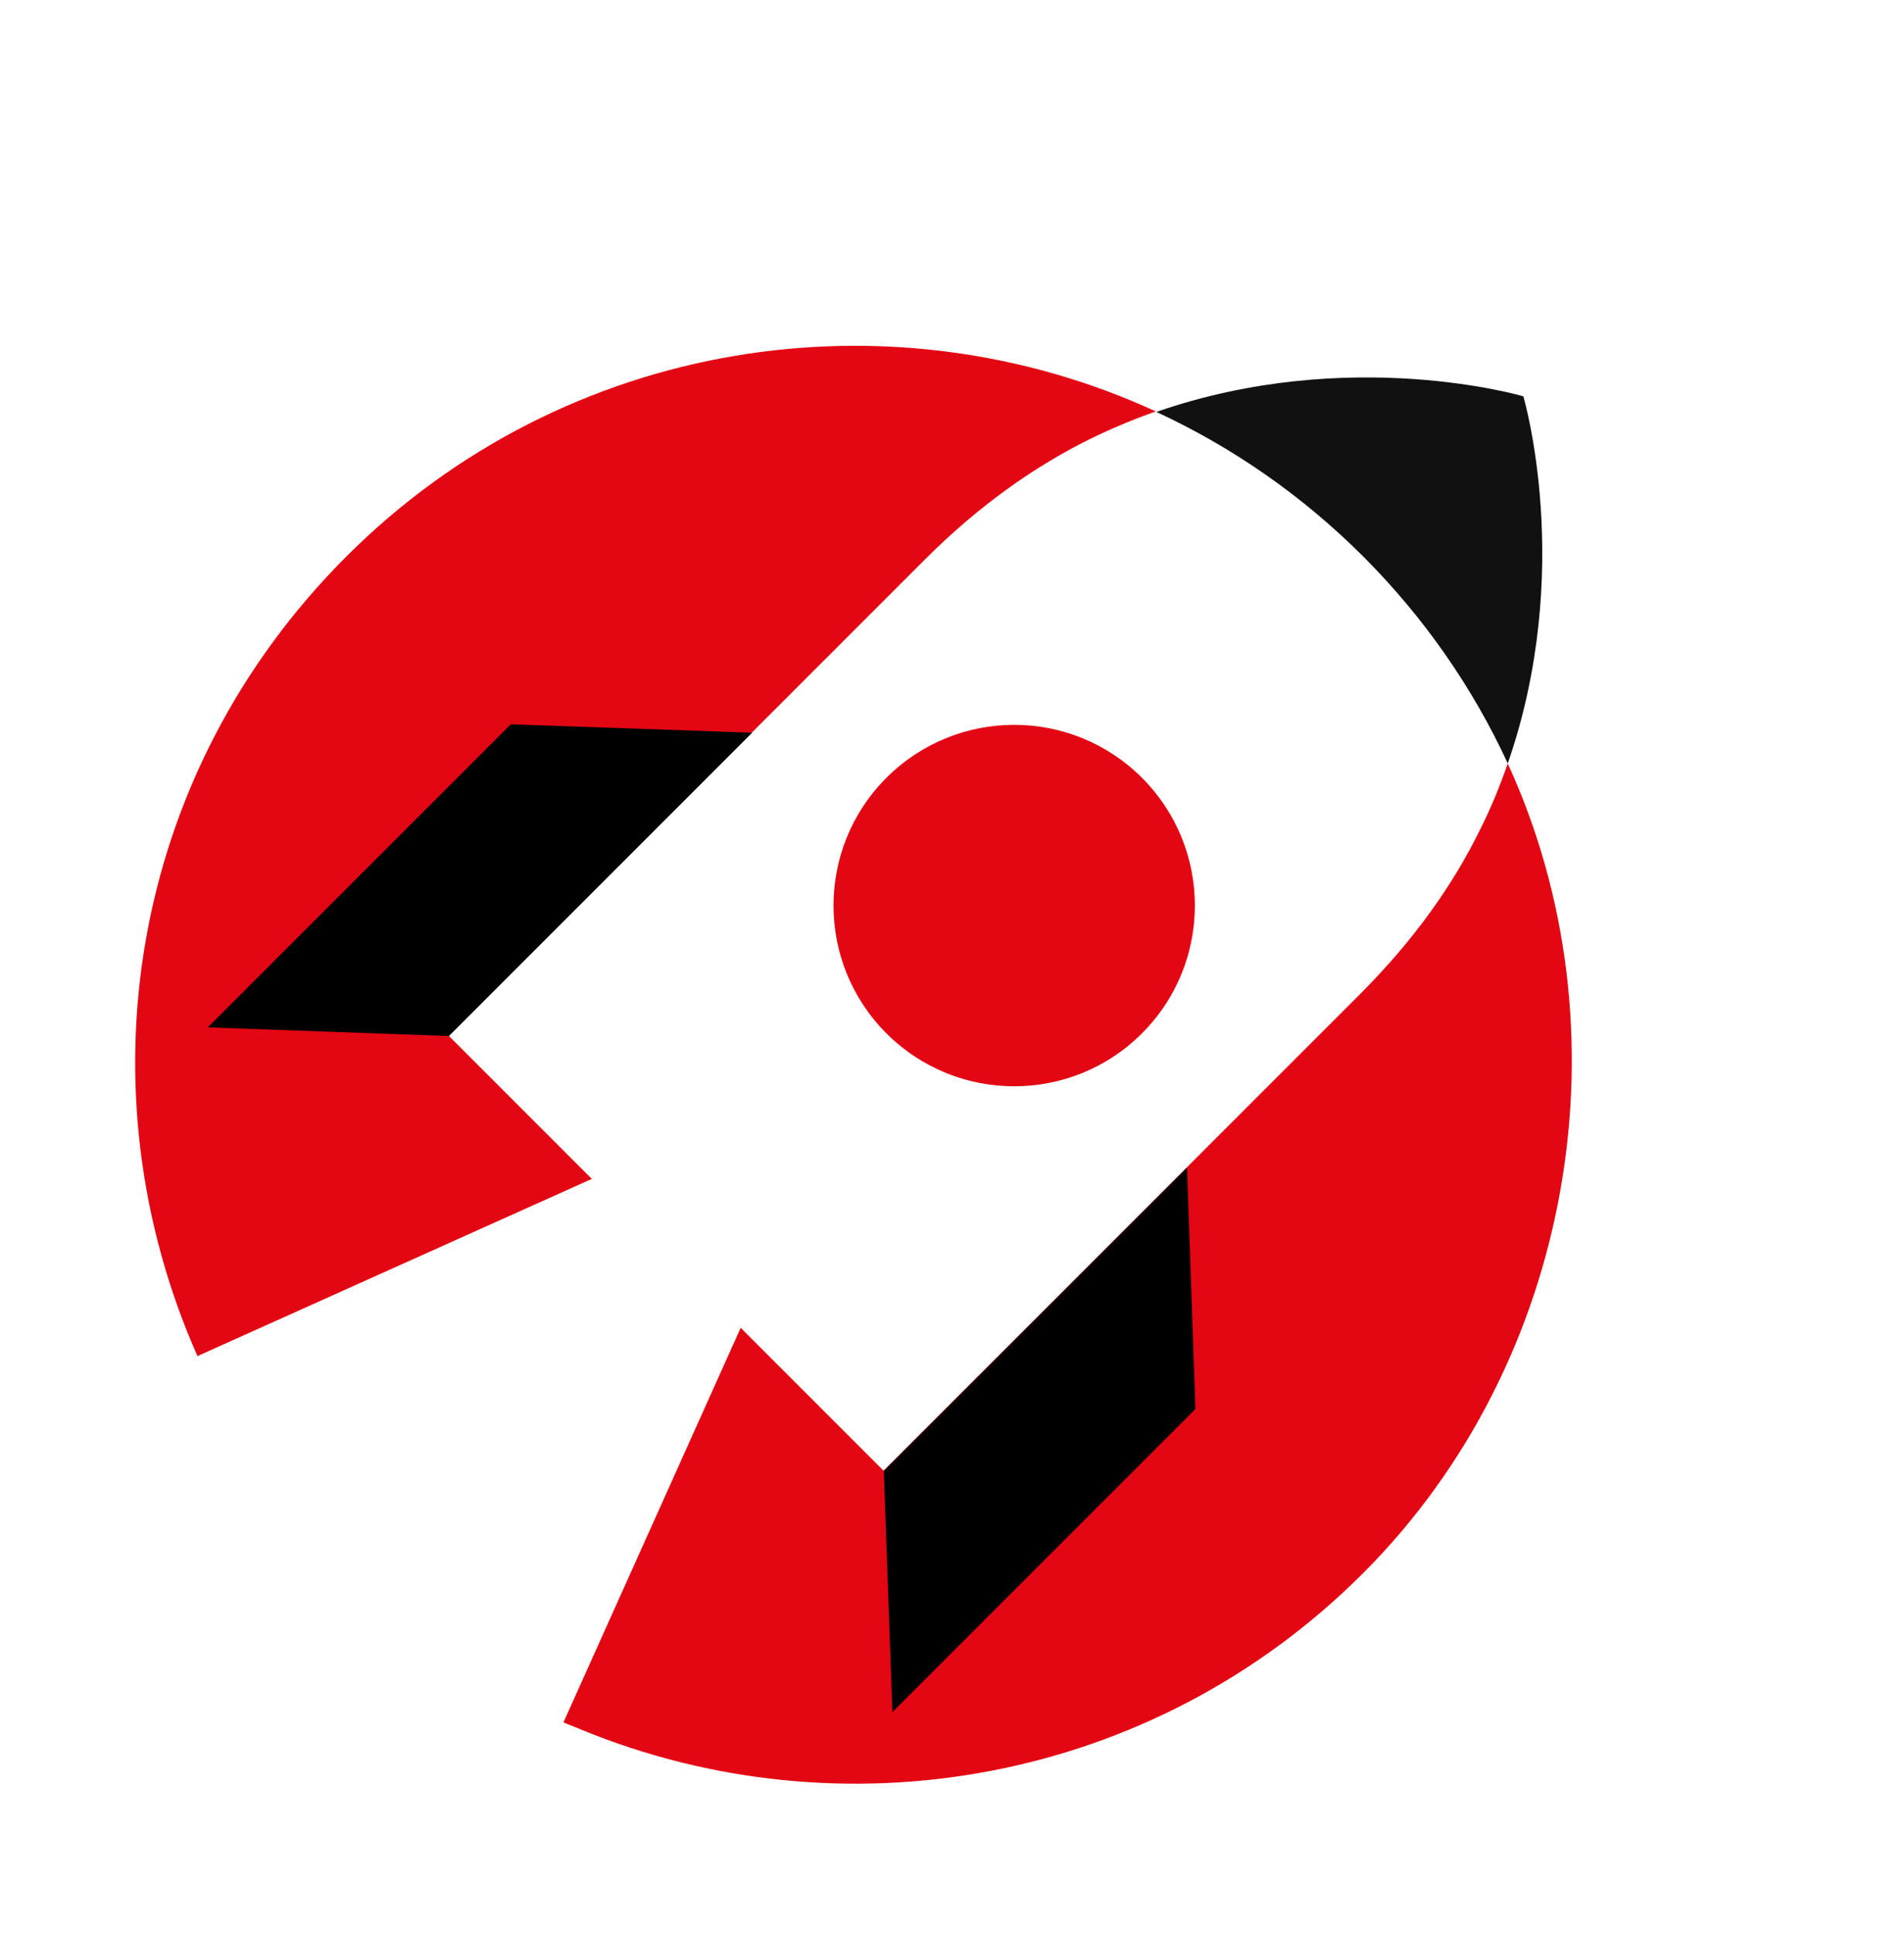
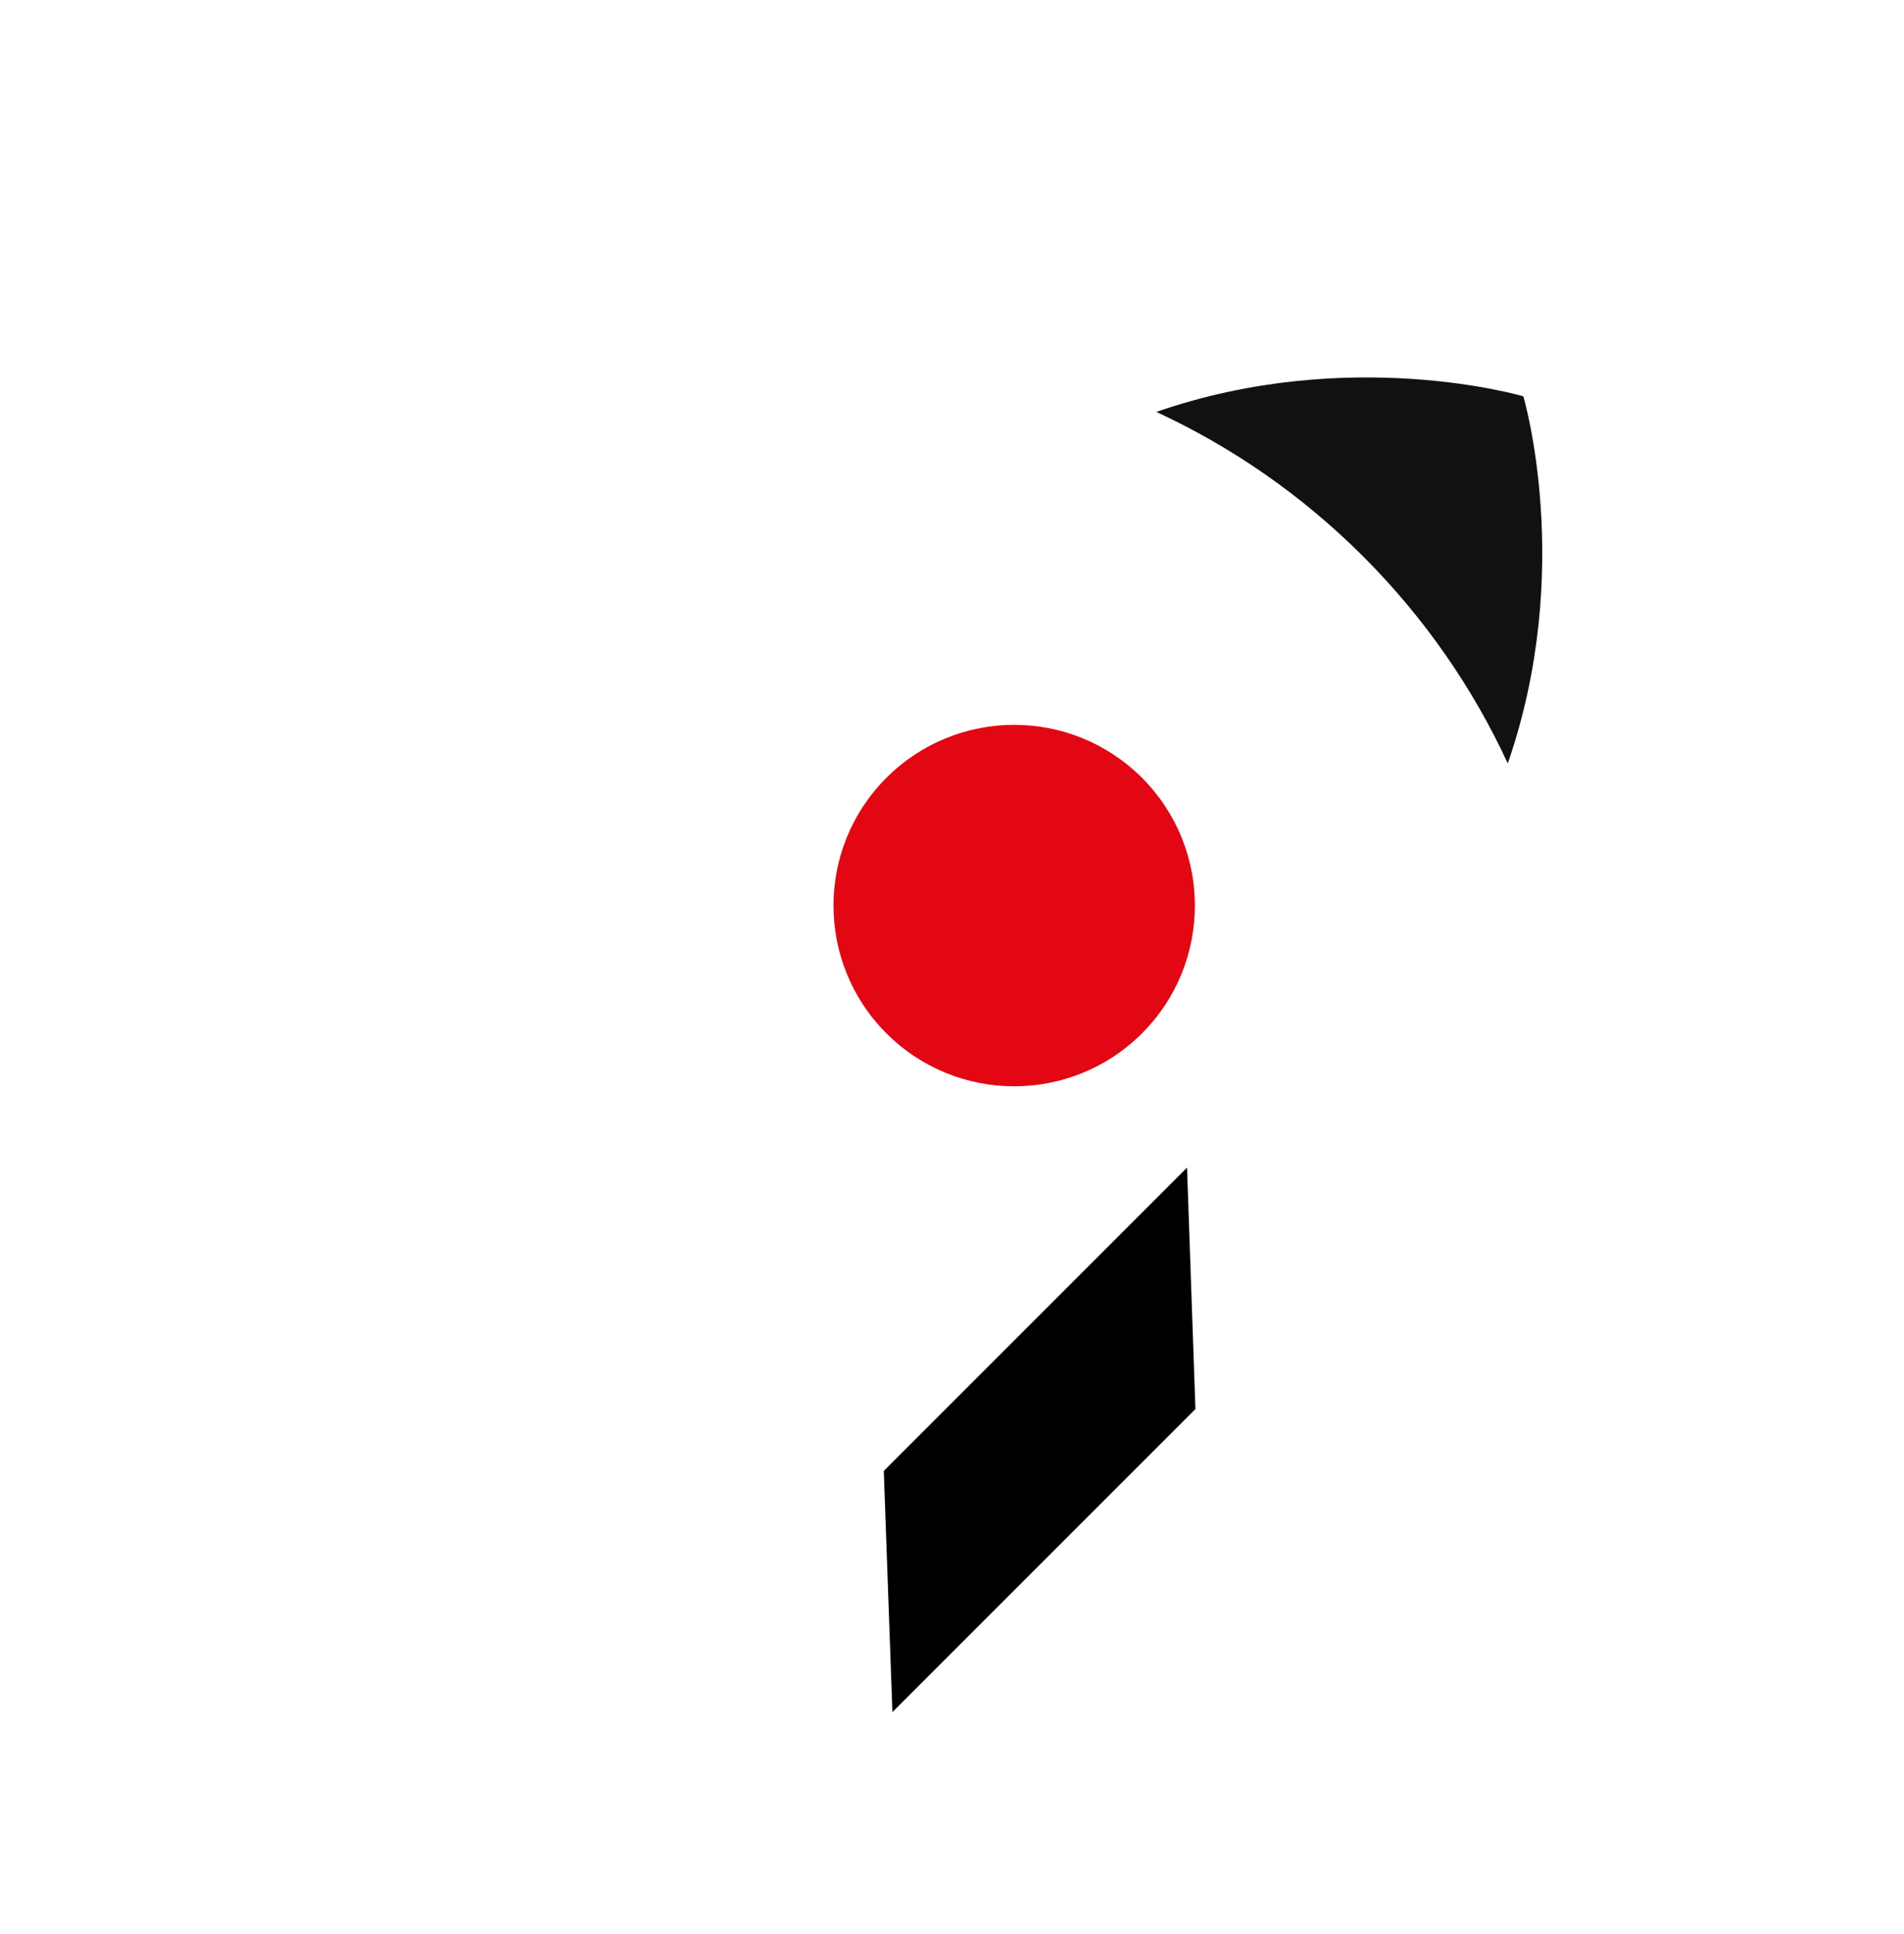
<svg xmlns="http://www.w3.org/2000/svg" width="64" height="65" viewBox="0 0 64 65" fill="none">
  <g clip-path="url(#clip0_1607_254041)">
    <g clip-path="url(#clip1_1607_254041)">
-       <path d="M13.721 42.393L19.893 39.621L15.252 34.98L15.082 34.811L31.085 18.808C32.938 16.955 34.808 15.665 36.605 14.771C37.362 14.4 38.112 14.086 38.853 13.828C29.933 9.727 19.007 11.338 11.642 18.703C4.277 26.068 2.706 36.712 6.638 45.576L13.721 42.393Z" fill="#e30613" />
-       <path d="M50.682 25.657C50.424 26.398 50.118 27.156 49.739 27.905C48.853 29.71 47.555 31.571 45.702 33.425L29.699 49.427L24.897 44.625L22.125 50.797L18.942 57.88C18.942 57.88 18.966 57.904 18.983 57.904C19.103 57.961 19.458 58.09 19.498 58.114C28.257 61.732 38.692 59.999 45.815 52.876C52.938 45.753 54.791 34.585 50.674 25.649L50.682 25.657Z" fill="#e30613" />
      <path d="M50.681 25.657C52.938 19.162 51.205 13.32 51.205 13.32C51.205 13.32 45.363 11.588 38.869 13.844C41.391 15.012 43.752 16.632 45.823 18.703C47.893 20.774 49.521 23.143 50.681 25.657Z" fill="#111111" />
      <path d="M29.796 34.73C32.168 37.102 36.013 37.102 38.385 34.73C40.757 32.358 40.757 28.512 38.385 26.14C36.013 23.768 32.168 23.768 29.796 26.14C27.424 28.512 27.424 32.358 29.796 34.73Z" fill="#e30613" />
-       <path d="M15.09 34.819L6.984 34.528L17.169 24.343L25.283 24.625L15.09 34.819Z" fill="black" />
      <path d="M29.707 49.435L29.997 57.541L40.182 47.356L39.9 39.242L29.707 49.435Z" fill="black" />
    </g>
  </g>
  <defs>
    <clipPath id="clip0_1607_254041">
      <rect width="64" height="64" fill="white" transform="translate(0 0.526)" />
    </clipPath>
    <clipPath id="clip1_1607_254041">
      <rect width="48.339" height="54.322" fill="white" transform="translate(34.115 -3.77) rotate(45)" />
    </clipPath>
  </defs>
</svg>